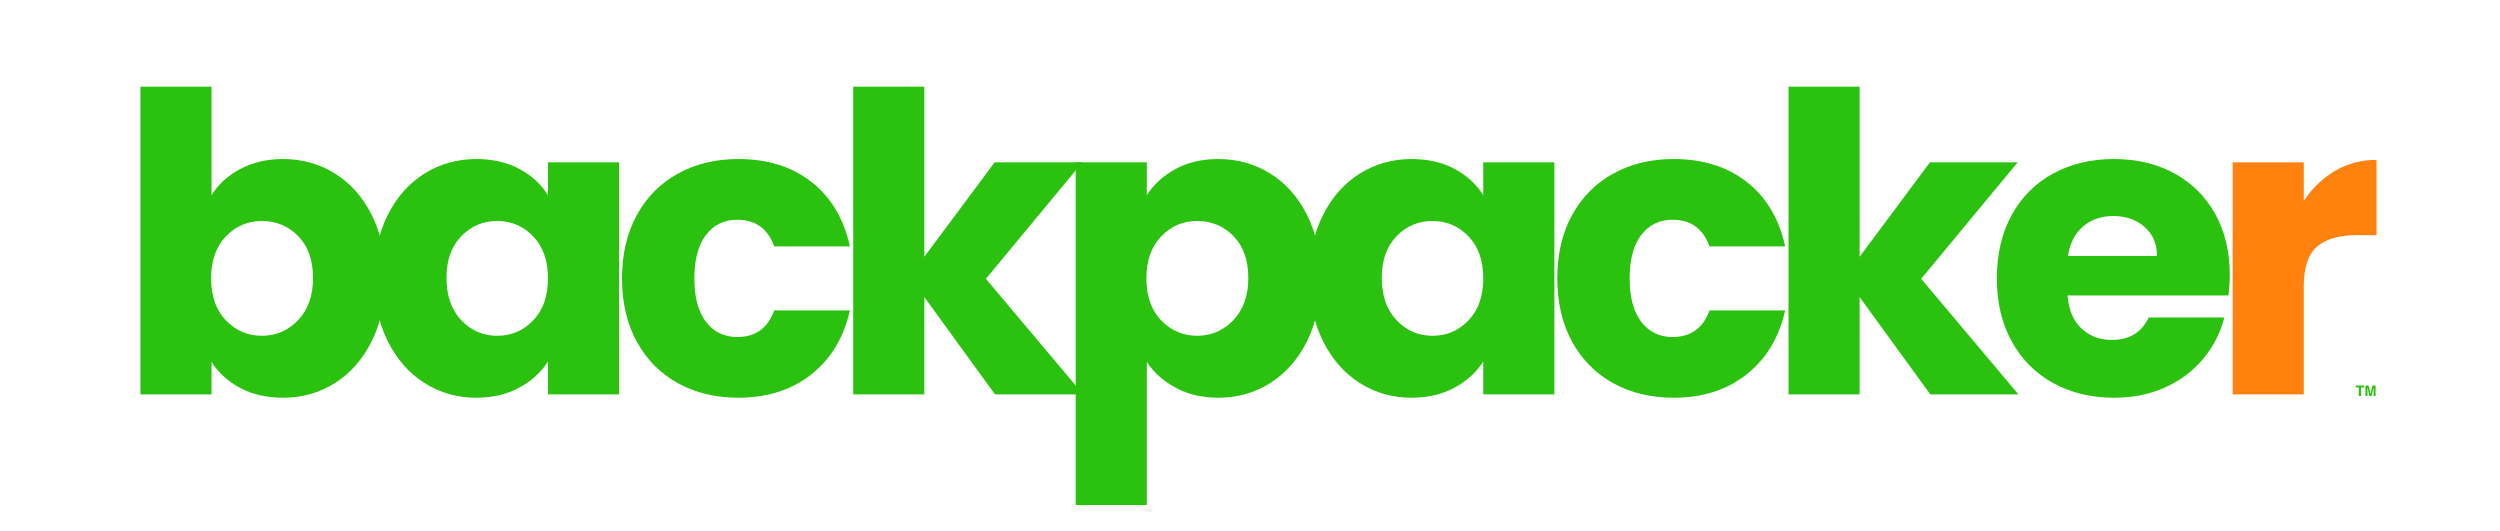
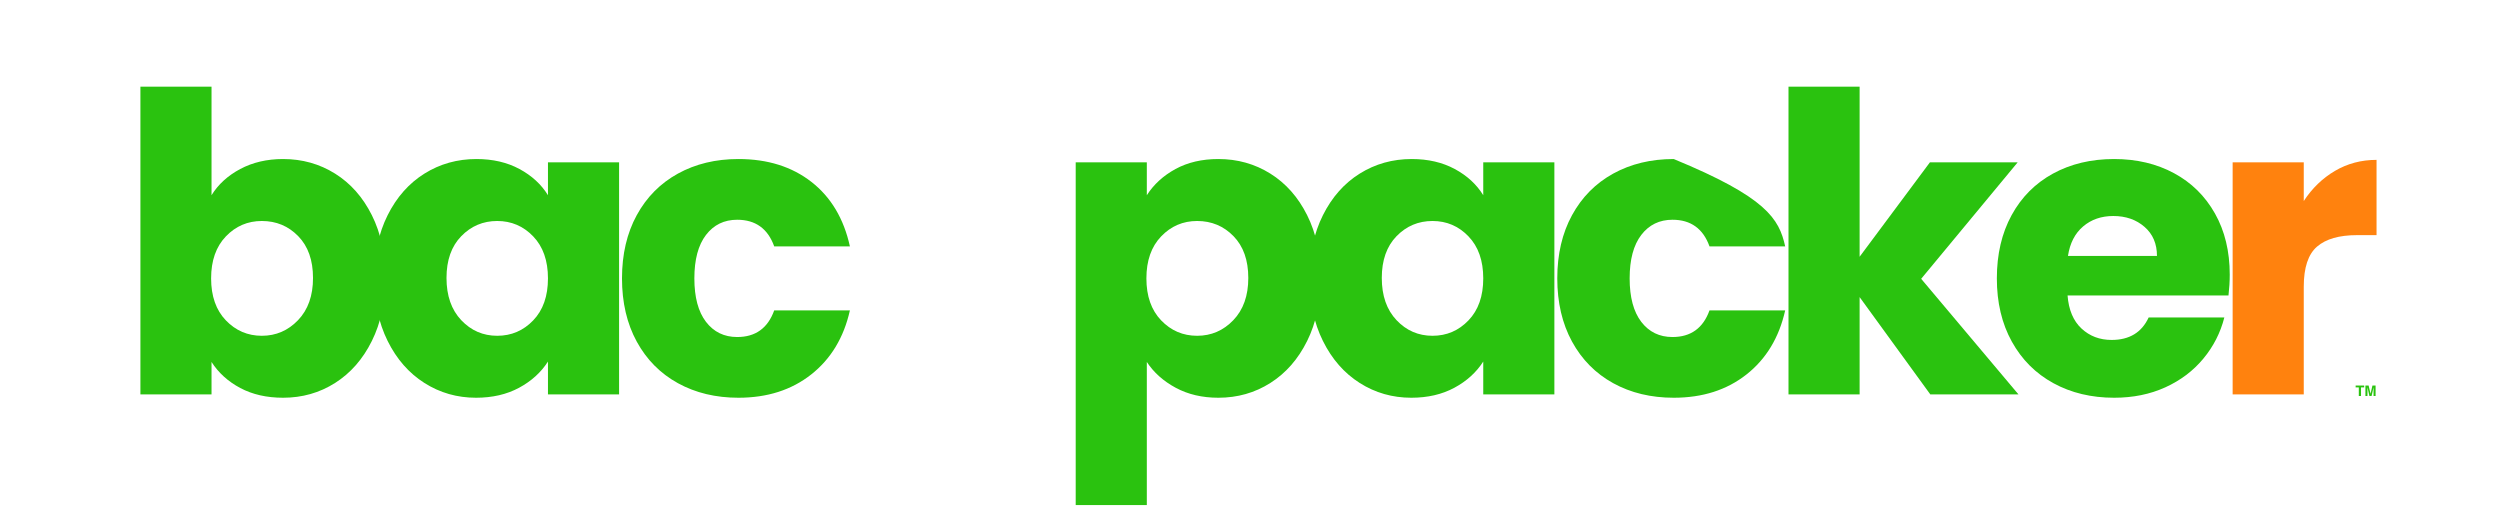
<svg xmlns="http://www.w3.org/2000/svg" width="3354" viewBox="0 0 2515.5 534.75" height="713" preserveAspectRatio="xMidYMid meet">
  <defs>
    <g />
    <clipPath id="221b15a702">
      <path d="M 2370.25 387.945 L 2378.848 387.945 L 2378.848 398.438 L 2370.25 398.438 Z M 2370.25 387.945 " clip-rule="nonzero" />
    </clipPath>
    <clipPath id="8fa13c940f">
      <path d="M 2380.055 387.945 L 2390.324 387.945 L 2390.324 398.438 L 2380.055 398.438 Z M 2380.055 387.945 " clip-rule="nonzero" />
    </clipPath>
  </defs>
  <g fill="#2ac20f" fill-opacity="1">
    <g transform="translate(115.344, 396.862)">
      <g>
        <path d="M 97.5 -200.438 C 104.195 -211.32 113.82 -220.109 126.375 -226.797 C 138.926 -233.492 153.289 -236.844 169.469 -236.844 C 188.719 -236.844 206.156 -231.957 221.781 -222.188 C 237.406 -212.426 249.75 -198.477 258.812 -180.344 C 267.875 -162.219 272.406 -141.16 272.406 -117.172 C 272.406 -93.18 267.875 -72.047 258.812 -53.766 C 249.75 -35.492 237.406 -21.406 221.781 -11.5 C 206.156 -1.602 188.719 3.344 169.469 3.344 C 153.008 3.344 138.641 0.066 126.359 -6.484 C 114.086 -13.035 104.469 -21.754 97.5 -32.641 L 97.5 0 L 25.938 0 L 25.938 -309.656 L 97.5 -309.656 Z M 199.609 -117.172 C 199.609 -135.023 194.656 -149.039 184.75 -159.219 C 174.844 -169.406 162.633 -174.5 148.125 -174.5 C 133.906 -174.5 121.844 -169.336 111.938 -159.016 C 102.031 -148.691 97.078 -134.602 97.078 -116.75 C 97.078 -98.895 102.031 -84.805 111.938 -74.484 C 121.844 -64.16 133.906 -59 148.125 -59 C 162.352 -59 174.488 -64.227 184.531 -74.688 C 194.582 -85.156 199.609 -99.316 199.609 -117.172 Z M 199.609 -117.172 " />
      </g>
    </g>
  </g>
  <g fill="#2ac20f" fill-opacity="1">
    <g transform="translate(364.738, 396.862)">
      <g>
        <path d="M 11.719 -117.172 C 11.719 -141.16 16.25 -162.219 25.312 -180.344 C 34.383 -198.477 46.727 -212.426 62.344 -222.188 C 77.969 -231.957 95.406 -236.844 114.656 -236.844 C 131.113 -236.844 145.551 -233.492 157.969 -226.797 C 170.383 -220.109 179.938 -211.32 186.625 -200.438 L 186.625 -233.5 L 258.188 -233.5 L 258.188 0 L 186.625 0 L 186.625 -33.062 C 179.656 -22.176 169.961 -13.383 157.547 -6.688 C 145.129 0 130.691 3.344 114.234 3.344 C 95.266 3.344 77.969 -1.602 62.344 -11.5 C 46.727 -21.406 34.383 -35.492 25.312 -53.766 C 16.25 -72.047 11.719 -93.18 11.719 -117.172 Z M 186.625 -116.75 C 186.625 -134.602 181.672 -148.691 171.766 -159.016 C 161.867 -169.336 149.805 -174.5 135.578 -174.5 C 121.348 -174.5 109.281 -169.406 99.375 -159.219 C 89.477 -149.039 84.531 -135.023 84.531 -117.172 C 84.531 -99.316 89.477 -85.156 99.375 -74.688 C 109.281 -64.227 121.348 -59 135.578 -59 C 149.805 -59 161.867 -64.16 171.766 -74.484 C 181.672 -84.805 186.625 -98.895 186.625 -116.75 Z M 186.625 -116.75 " />
      </g>
    </g>
  </g>
  <g fill="#2ac20f" fill-opacity="1">
    <g transform="translate(614.132, 396.862)">
      <g>
        <path d="M 11.719 -116.75 C 11.719 -141.02 16.664 -162.219 26.562 -180.344 C 36.469 -198.477 50.281 -212.426 68 -222.188 C 85.719 -231.957 106.016 -236.844 128.891 -236.844 C 158.18 -236.844 182.66 -229.172 202.328 -213.828 C 221.992 -198.484 234.895 -176.863 241.031 -148.969 L 164.875 -148.969 C 158.457 -166.82 146.039 -175.75 127.625 -175.75 C 114.508 -175.75 104.047 -170.656 96.234 -160.469 C 88.43 -150.289 84.531 -135.719 84.531 -116.75 C 84.531 -97.781 88.43 -83.203 96.234 -73.016 C 104.047 -62.836 114.508 -57.75 127.625 -57.75 C 146.039 -57.75 158.457 -66.676 164.875 -84.531 L 241.031 -84.531 C 234.895 -57.188 221.922 -35.703 202.109 -20.078 C 182.305 -4.461 157.898 3.344 128.891 3.344 C 106.016 3.344 85.719 -1.535 68 -11.297 C 50.281 -21.055 36.469 -35.004 26.562 -53.141 C 16.664 -71.273 11.719 -92.477 11.719 -116.75 Z M 11.719 -116.75 " />
      </g>
    </g>
  </g>
  <g fill="#2ac20f" fill-opacity="1">
    <g transform="translate(832.561, 396.862)">
      <g>
-         <path d="M 168.641 0 L 97.5 -97.922 L 97.5 0 L 25.938 0 L 25.938 -309.656 L 97.5 -309.656 L 97.5 -138.516 L 168.219 -233.5 L 256.516 -233.5 L 159.438 -116.328 L 257.344 0 Z M 168.641 0 " />
-       </g>
+         </g>
    </g>
  </g>
  <g fill="#2ac20f" fill-opacity="1">
    <g transform="translate(1056.429, 396.862)">
      <g>
        <path d="M 97.5 -200.438 C 104.469 -211.32 114.086 -220.109 126.359 -226.797 C 138.641 -233.492 153.008 -236.844 169.469 -236.844 C 188.719 -236.844 206.156 -231.957 221.781 -222.188 C 237.406 -212.426 249.75 -198.477 258.812 -180.344 C 267.875 -162.219 272.406 -141.16 272.406 -117.172 C 272.406 -93.18 267.875 -72.047 258.812 -53.766 C 249.75 -35.492 237.406 -21.406 221.781 -11.5 C 206.156 -1.602 188.719 3.344 169.469 3.344 C 153.289 3.344 138.992 0 126.578 -6.688 C 114.16 -13.383 104.469 -22.035 97.5 -32.641 L 97.5 111.312 L 25.938 111.312 L 25.938 -233.5 L 97.5 -233.5 Z M 199.609 -117.172 C 199.609 -135.023 194.656 -149.039 184.75 -159.219 C 174.844 -169.406 162.633 -174.5 148.125 -174.5 C 133.906 -174.5 121.844 -169.336 111.938 -159.016 C 102.031 -148.691 97.078 -134.602 97.078 -116.75 C 97.078 -98.895 102.031 -84.805 111.938 -74.484 C 121.844 -64.16 133.906 -59 148.125 -59 C 162.352 -59 174.488 -64.227 184.531 -74.688 C 194.582 -85.156 199.609 -99.316 199.609 -117.172 Z M 199.609 -117.172 " />
      </g>
    </g>
  </g>
  <g fill="#2ac20f" fill-opacity="1">
    <g transform="translate(1305.823, 396.862)">
      <g>
        <path d="M 11.719 -117.172 C 11.719 -141.16 16.25 -162.219 25.312 -180.344 C 34.383 -198.477 46.727 -212.426 62.344 -222.188 C 77.969 -231.957 95.406 -236.844 114.656 -236.844 C 131.113 -236.844 145.551 -233.492 157.969 -226.797 C 170.383 -220.109 179.938 -211.32 186.625 -200.438 L 186.625 -233.5 L 258.188 -233.5 L 258.188 0 L 186.625 0 L 186.625 -33.062 C 179.656 -22.176 169.961 -13.383 157.547 -6.688 C 145.129 0 130.691 3.344 114.234 3.344 C 95.266 3.344 77.969 -1.602 62.344 -11.5 C 46.727 -21.406 34.383 -35.492 25.312 -53.766 C 16.25 -72.047 11.719 -93.18 11.719 -117.172 Z M 186.625 -116.75 C 186.625 -134.602 181.672 -148.691 171.766 -159.016 C 161.867 -169.336 149.805 -174.5 135.578 -174.5 C 121.348 -174.5 109.281 -169.406 99.375 -159.219 C 89.477 -149.039 84.531 -135.023 84.531 -117.172 C 84.531 -99.316 89.477 -85.156 99.375 -74.688 C 109.281 -64.227 121.348 -59 135.578 -59 C 149.805 -59 161.867 -64.16 171.766 -74.484 C 181.672 -84.805 186.625 -98.895 186.625 -116.75 Z M 186.625 -116.75 " />
      </g>
    </g>
  </g>
  <g fill="#2ac20f" fill-opacity="1">
    <g transform="translate(1555.217, 396.862)">
      <g>
-         <path d="M 11.719 -116.75 C 11.719 -141.02 16.664 -162.219 26.562 -180.344 C 36.469 -198.477 50.281 -212.426 68 -222.188 C 85.719 -231.957 106.016 -236.844 128.891 -236.844 C 158.18 -236.844 182.66 -229.172 202.328 -213.828 C 221.992 -198.484 234.895 -176.863 241.031 -148.969 L 164.875 -148.969 C 158.457 -166.82 146.039 -175.75 127.625 -175.75 C 114.508 -175.75 104.047 -170.656 96.234 -160.469 C 88.43 -150.289 84.531 -135.719 84.531 -116.75 C 84.531 -97.781 88.43 -83.203 96.234 -73.016 C 104.047 -62.836 114.508 -57.75 127.625 -57.75 C 146.039 -57.75 158.457 -66.676 164.875 -84.531 L 241.031 -84.531 C 234.895 -57.188 221.922 -35.703 202.109 -20.078 C 182.305 -4.461 157.898 3.344 128.891 3.344 C 106.016 3.344 85.719 -1.535 68 -11.297 C 50.281 -21.055 36.469 -35.004 26.562 -53.141 C 16.664 -71.273 11.719 -92.477 11.719 -116.75 Z M 11.719 -116.75 " />
+         <path d="M 11.719 -116.75 C 11.719 -141.02 16.664 -162.219 26.562 -180.344 C 36.469 -198.477 50.281 -212.426 68 -222.188 C 85.719 -231.957 106.016 -236.844 128.891 -236.844 C 221.992 -198.484 234.895 -176.863 241.031 -148.969 L 164.875 -148.969 C 158.457 -166.82 146.039 -175.75 127.625 -175.75 C 114.508 -175.75 104.047 -170.656 96.234 -160.469 C 88.43 -150.289 84.531 -135.719 84.531 -116.75 C 84.531 -97.781 88.43 -83.203 96.234 -73.016 C 104.047 -62.836 114.508 -57.75 127.625 -57.75 C 146.039 -57.75 158.457 -66.676 164.875 -84.531 L 241.031 -84.531 C 234.895 -57.188 221.922 -35.703 202.109 -20.078 C 182.305 -4.461 157.898 3.344 128.891 3.344 C 106.016 3.344 85.719 -1.535 68 -11.297 C 50.281 -21.055 36.469 -35.004 26.562 -53.141 C 16.664 -71.273 11.719 -92.477 11.719 -116.75 Z M 11.719 -116.75 " />
      </g>
    </g>
  </g>
  <g fill="#2ac20f" fill-opacity="1">
    <g transform="translate(1773.646, 396.862)">
      <g>
        <path d="M 168.641 0 L 97.5 -97.922 L 97.5 0 L 25.938 0 L 25.938 -309.656 L 97.5 -309.656 L 97.5 -138.516 L 168.219 -233.5 L 256.516 -233.5 L 159.438 -116.328 L 257.344 0 Z M 168.641 0 " />
      </g>
    </g>
  </g>
  <g fill="#2ac20f" fill-opacity="1">
    <g transform="translate(1997.515, 396.862)">
      <g>
        <path d="M 246.047 -120.516 C 246.047 -113.816 245.629 -106.844 244.797 -99.594 L 82.859 -99.594 C 83.973 -85.082 88.645 -73.988 96.875 -66.312 C 105.102 -58.645 115.211 -54.812 127.203 -54.812 C 145.055 -54.812 157.473 -62.344 164.453 -77.406 L 240.609 -77.406 C 236.703 -62.07 229.656 -48.266 219.469 -35.984 C 209.289 -23.711 196.531 -14.086 181.188 -7.109 C 165.844 -0.141 148.688 3.344 129.719 3.344 C 106.844 3.344 86.477 -1.535 68.625 -11.297 C 50.77 -21.055 36.82 -35.004 26.781 -53.141 C 16.738 -71.273 11.719 -92.477 11.719 -116.75 C 11.719 -141.02 16.664 -162.219 26.562 -180.344 C 36.469 -198.477 50.348 -212.426 68.203 -222.188 C 86.055 -231.957 106.562 -236.844 129.719 -236.844 C 152.312 -236.844 172.395 -232.098 189.969 -222.609 C 207.551 -213.129 221.289 -199.602 231.188 -182.031 C 241.094 -164.457 246.047 -143.953 246.047 -120.516 Z M 172.828 -139.344 C 172.828 -151.613 168.641 -161.375 160.266 -168.625 C 151.898 -175.883 141.441 -179.516 128.891 -179.516 C 116.891 -179.516 106.773 -176.023 98.547 -169.047 C 90.316 -162.078 85.223 -152.176 83.266 -139.344 Z M 172.828 -139.344 " />
      </g>
    </g>
  </g>
  <g fill="#ff820e" fill-opacity="1">
    <g transform="translate(2220.547, 396.862)">
      <g>
        <path d="M 97.5 -194.578 C 105.863 -207.41 116.32 -217.52 128.875 -224.906 C 141.438 -232.301 155.391 -236 170.734 -236 L 170.734 -160.266 L 151.062 -160.266 C 133.207 -160.266 119.816 -156.426 110.891 -148.75 C 101.961 -141.082 97.5 -127.625 97.5 -108.375 L 97.5 0 L 25.938 0 L 25.938 -233.5 L 97.5 -233.5 Z M 97.5 -194.578 " />
      </g>
    </g>
  </g>
  <g fill="#000000" fill-opacity="1">
    <g transform="translate(1233.06, 505.561)">
      <g />
    </g>
  </g>
  <g clip-path="url(#221b15a702)">
    <path fill="#2ac20f" d="M 2378.824 387.945 L 2378.824 389.82 L 2375.656 389.82 L 2375.656 398.531 L 2373.43 398.531 L 2373.43 389.82 L 2370.25 389.82 L 2370.25 387.945 L 2378.824 387.945 " fill-opacity="1" fill-rule="nonzero" />
  </g>
  <g clip-path="url(#8fa13c940f)">
    <path fill="#2ac20f" d="M 2387.141 387.945 L 2390.324 387.945 L 2390.324 398.531 L 2388.262 398.531 L 2388.262 391.371 C 2388.262 391.164 2388.266 390.875 2388.27 390.504 C 2388.273 390.133 2388.277 389.848 2388.277 389.648 L 2386.27 398.531 L 2384.121 398.531 L 2382.129 389.648 C 2382.129 389.848 2382.129 390.133 2382.137 390.504 C 2382.141 390.875 2382.141 391.164 2382.141 391.371 L 2382.141 398.531 L 2380.082 398.531 L 2380.082 387.945 L 2383.301 387.945 L 2385.227 396.27 L 2387.141 387.945 " fill-opacity="1" fill-rule="nonzero" />
  </g>
</svg>